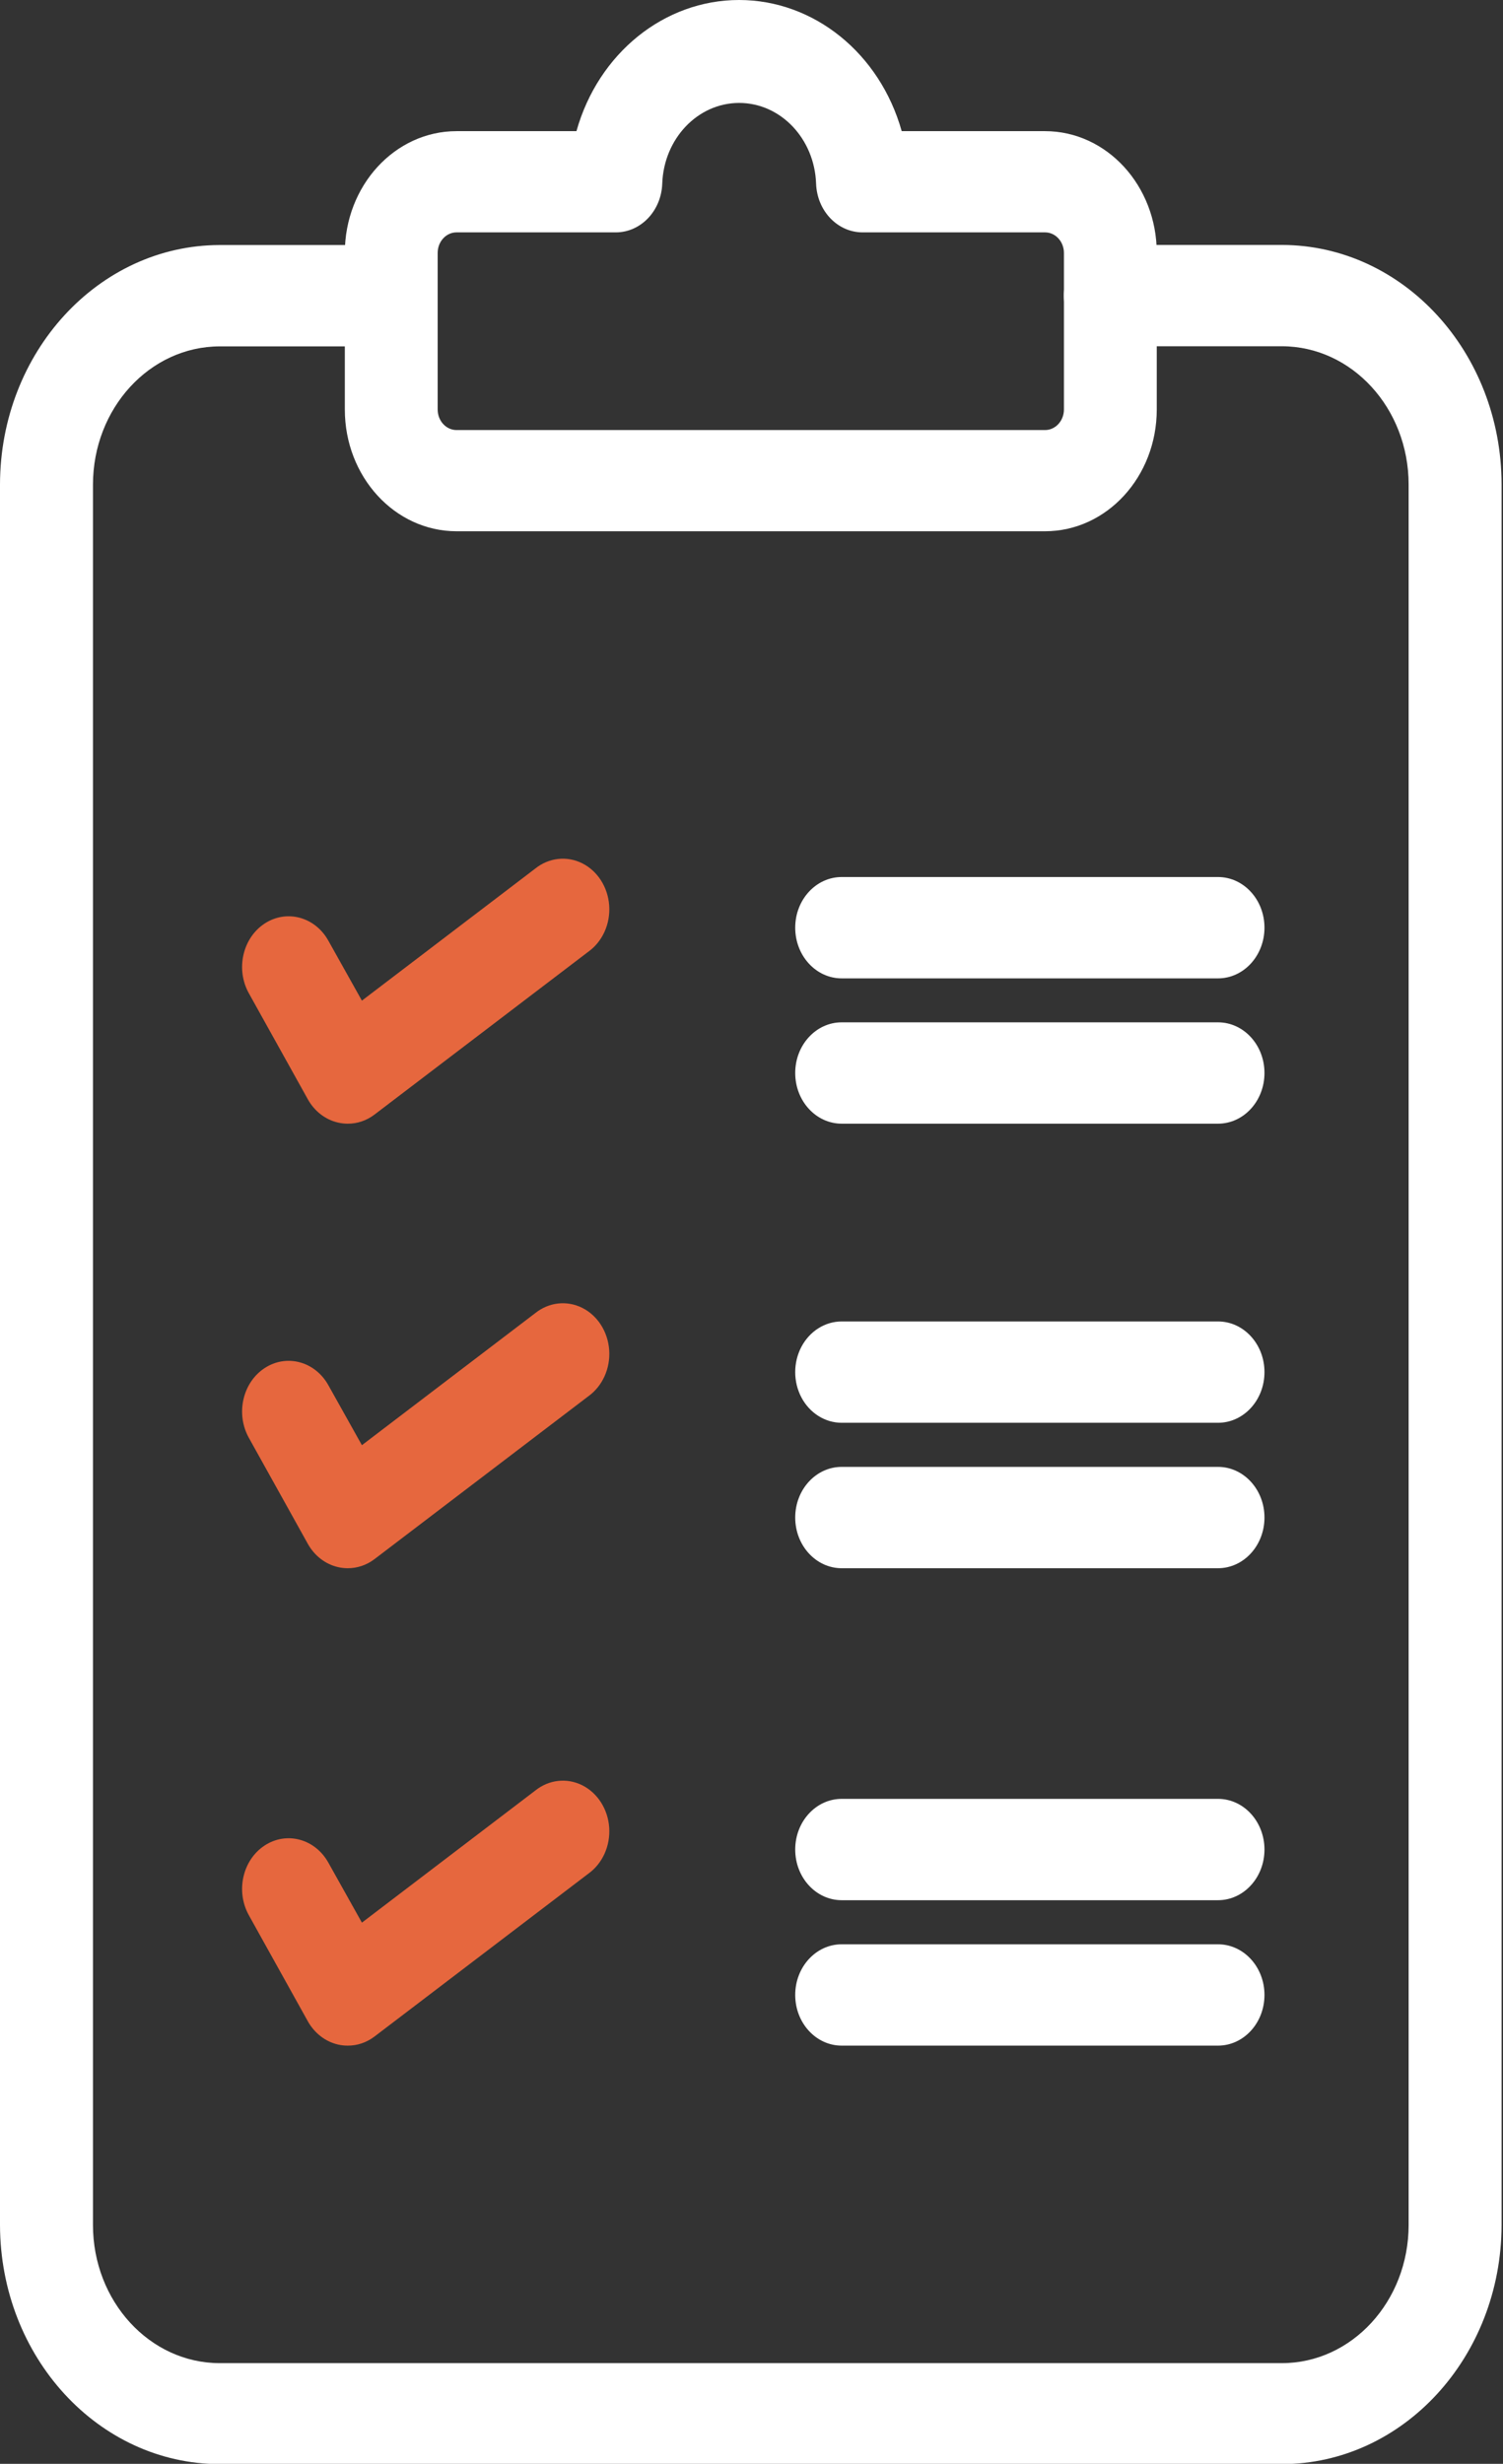
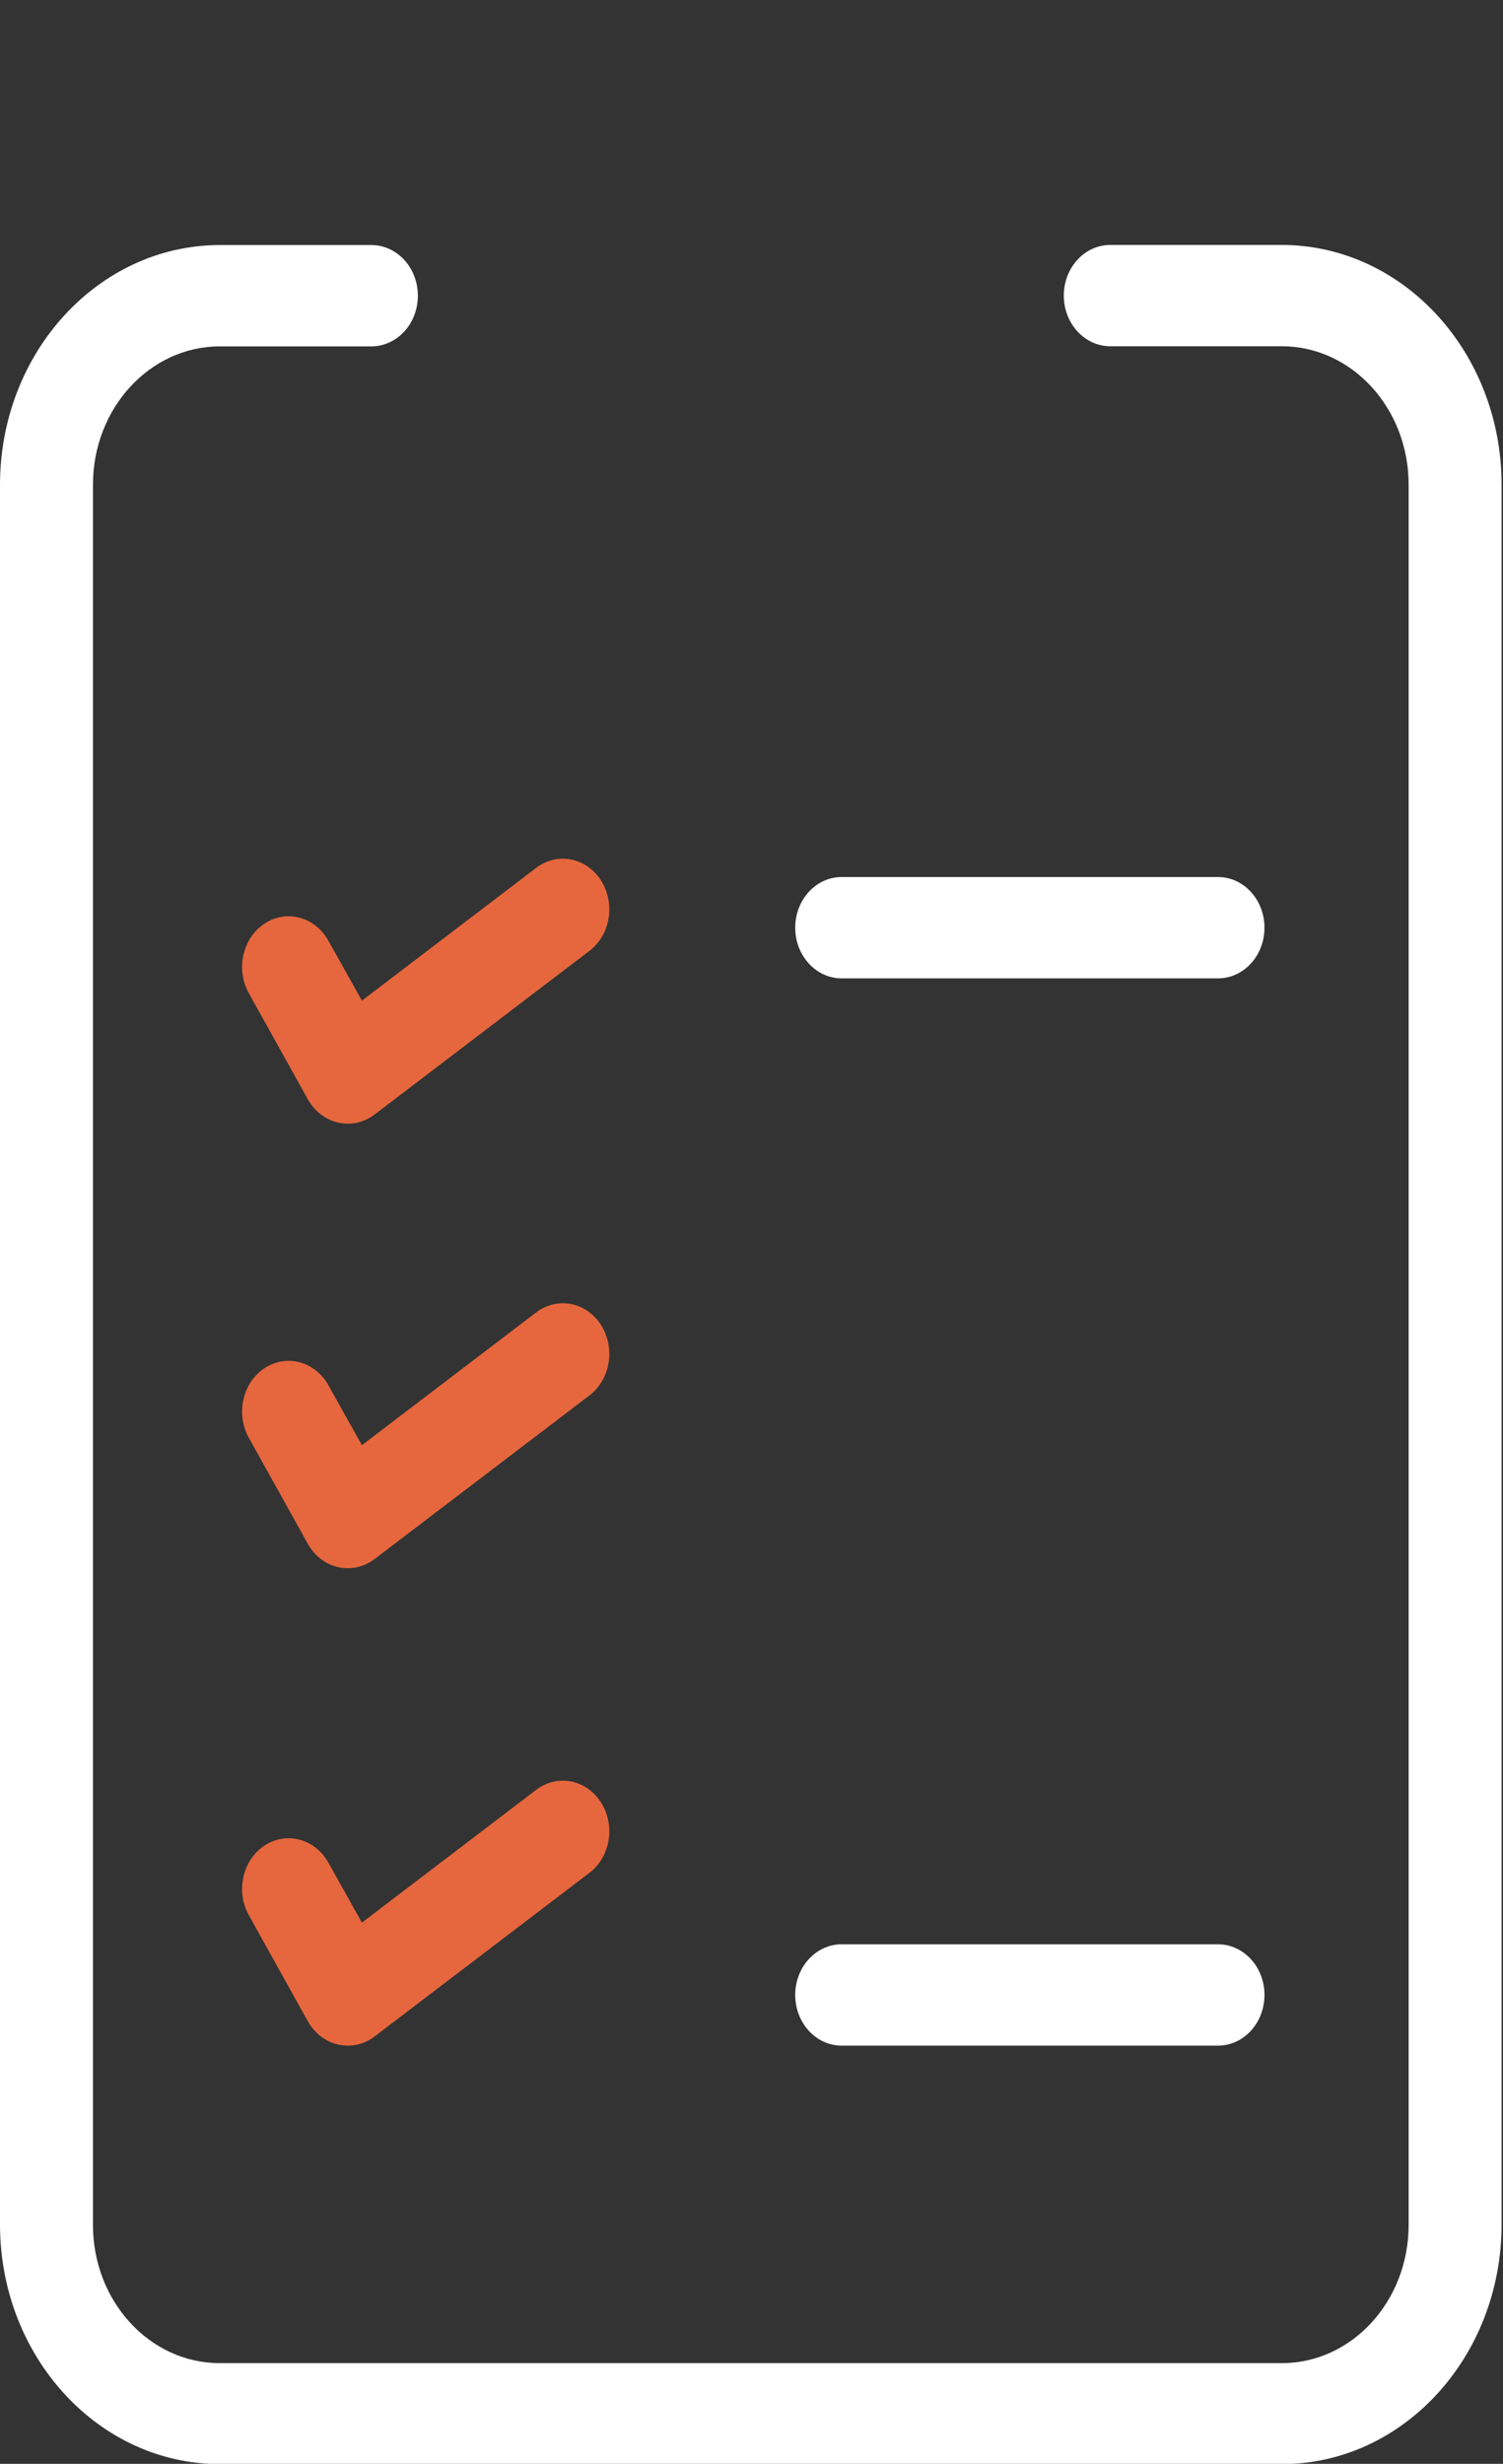
<svg xmlns="http://www.w3.org/2000/svg" width="47" height="77" viewBox="0 0 47 77" fill="none">
  <rect x="0" y="0" width="47" height="77" fill="#333333" stroke="none" />
  <path d="M40.087 77.008H6.869C3.081 77.004 0.01 73.663 0 69.537V15.141C0.006 11.011 3.078 7.665 6.869 7.658H11.614C12.133 7.658 12.613 7.96 12.873 8.45C13.132 8.94 13.132 9.544 12.873 10.034C12.613 10.523 12.133 10.825 11.614 10.825H6.869C4.683 10.829 2.911 12.759 2.907 15.141V69.537C2.909 71.92 4.682 73.851 6.869 73.853H40.087C42.274 73.851 44.047 71.92 44.049 69.537V15.141C44.047 12.758 42.275 10.825 40.087 10.821H34.72C33.917 10.821 33.266 10.112 33.266 9.238C33.266 8.363 33.917 7.655 34.72 7.655H40.087C43.878 7.661 46.95 11.007 46.956 15.138V69.537C46.946 73.663 43.875 77.004 40.087 77.008Z" fill="white" />
-   <path d="M32.679 16.603H14.277C12.347 16.603 10.783 14.899 10.783 12.797V7.906C10.783 5.804 12.347 4.099 14.277 4.099H18.026C18.709 1.664 20.773 0 23.111 0C25.449 0 27.513 1.664 28.197 4.099H32.679C34.609 4.099 36.173 5.804 36.173 7.906V12.797C36.173 14.899 34.609 16.603 32.679 16.603ZM14.277 7.262C13.95 7.262 13.686 7.55 13.686 7.906V12.797C13.686 13.152 13.95 13.44 14.277 13.44H32.679C33.005 13.44 33.27 13.152 33.27 12.797V7.906C33.27 7.55 33.005 7.262 32.679 7.262H26.974C26.192 7.263 25.55 6.591 25.52 5.74C25.471 4.331 24.408 3.217 23.114 3.217C21.821 3.217 20.758 4.331 20.709 5.74C20.679 6.591 20.037 7.263 19.255 7.262H14.277Z" fill="white" />
  <path d="M10.87 35.117C10.769 35.117 10.668 35.105 10.569 35.082C10.176 34.992 9.835 34.729 9.626 34.355L7.781 31.04C7.365 30.292 7.585 29.318 8.272 28.865C8.959 28.412 9.853 28.651 10.269 29.4L11.317 31.272L16.736 27.146C17.161 26.804 17.724 26.74 18.205 26.979C18.686 27.219 19.009 27.724 19.05 28.298C19.09 28.873 18.841 29.426 18.399 29.742L11.708 34.835C11.462 35.021 11.169 35.12 10.87 35.117Z" fill="#E6673E" />
  <path d="M38.088 30.576H26.32C25.517 30.576 24.867 29.867 24.867 28.992C24.867 28.118 25.517 27.409 26.32 27.409H38.088C38.891 27.409 39.541 28.118 39.541 28.992C39.541 29.867 38.891 30.576 38.088 30.576Z" fill="white" />
-   <path d="M38.088 35.117H26.32C25.517 35.117 24.867 34.408 24.867 33.533C24.867 32.659 25.517 31.95 26.32 31.95H38.088C38.891 31.95 39.541 32.659 39.541 33.533C39.541 34.408 38.891 35.117 38.088 35.117Z" fill="white" />
  <path d="M10.87 49.01C10.769 49.01 10.668 48.998 10.569 48.975C10.176 48.885 9.835 48.622 9.626 48.248L7.781 44.933C7.365 44.185 7.585 43.211 8.272 42.758C8.959 42.305 9.853 42.544 10.269 43.292L11.317 45.165L16.736 41.039C17.161 40.697 17.724 40.633 18.205 40.872C18.686 41.111 19.009 41.617 19.05 42.191C19.09 42.765 18.841 43.318 18.399 43.635L11.708 48.728C11.462 48.914 11.169 49.012 10.87 49.01Z" fill="#E6673E" />
-   <path d="M38.088 44.465H26.32C25.801 44.465 25.321 44.163 25.061 43.673C24.802 43.183 24.802 42.58 25.061 42.09C25.321 41.6 25.801 41.298 26.32 41.298H38.088C38.891 41.298 39.541 42.007 39.541 42.881C39.541 43.756 38.891 44.465 38.088 44.465Z" fill="white" />
-   <path d="M38.088 49.01H26.32C25.517 49.01 24.867 48.3 24.867 47.426C24.867 46.552 25.517 45.843 26.32 45.843H38.088C38.891 45.843 39.541 46.552 39.541 47.426C39.541 48.3 38.891 49.01 38.088 49.01Z" fill="white" />
  <path d="M10.87 63.93C10.769 63.93 10.668 63.919 10.569 63.896C10.176 63.805 9.835 63.542 9.626 63.169L7.781 59.853C7.365 59.105 7.585 58.131 8.272 57.678C8.959 57.225 9.853 57.465 10.269 58.213L11.317 60.086L16.736 55.96C17.161 55.617 17.724 55.553 18.205 55.792C18.686 56.032 19.009 56.537 19.05 57.111C19.09 57.686 18.841 58.239 18.399 58.555L11.708 63.648C11.462 63.834 11.169 63.933 10.87 63.93Z" fill="#E6673E" />
-   <path d="M38.088 59.385H26.32C25.517 59.385 24.867 58.676 24.867 57.802C24.867 56.927 25.517 56.218 26.32 56.218H38.088C38.891 56.218 39.541 56.927 39.541 57.802C39.541 58.676 38.891 59.385 38.088 59.385Z" fill="white" />
  <path d="M38.088 63.93H26.32C25.517 63.93 24.867 63.221 24.867 62.346C24.867 61.472 25.517 60.763 26.32 60.763H38.088C38.891 60.763 39.541 61.472 39.541 62.346C39.541 63.221 38.891 63.93 38.088 63.93Z" fill="white" />
</svg>